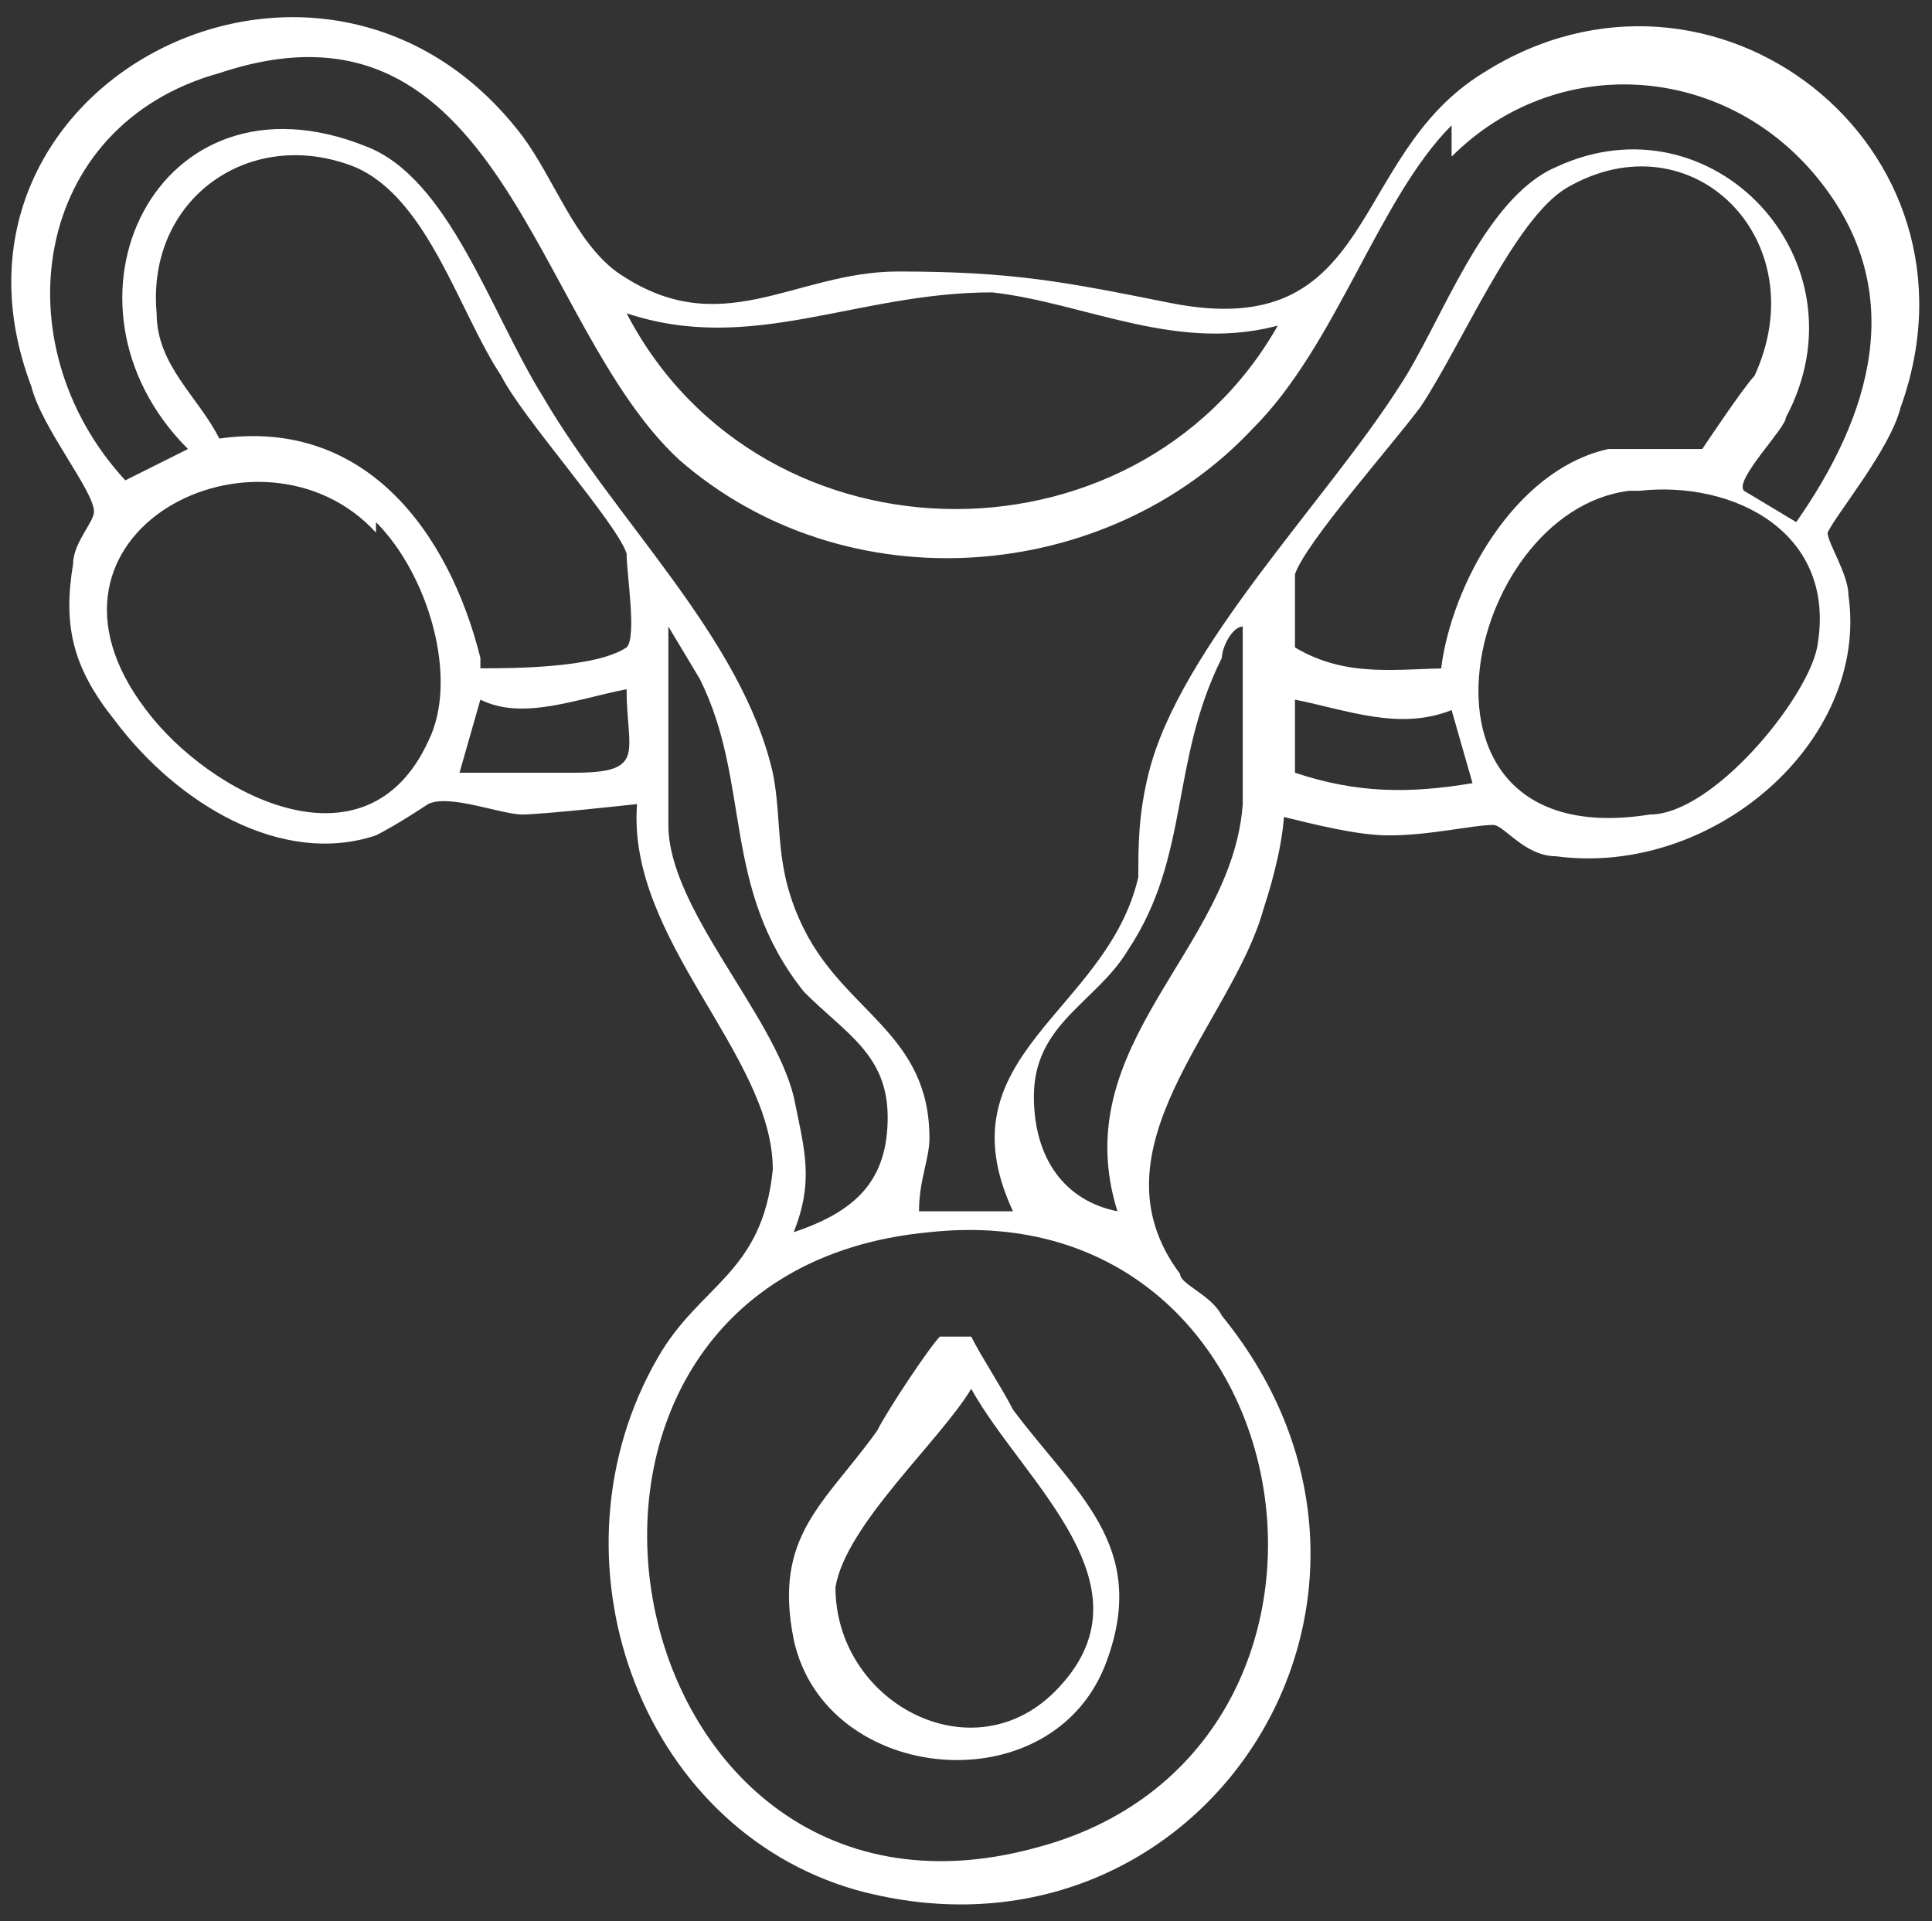
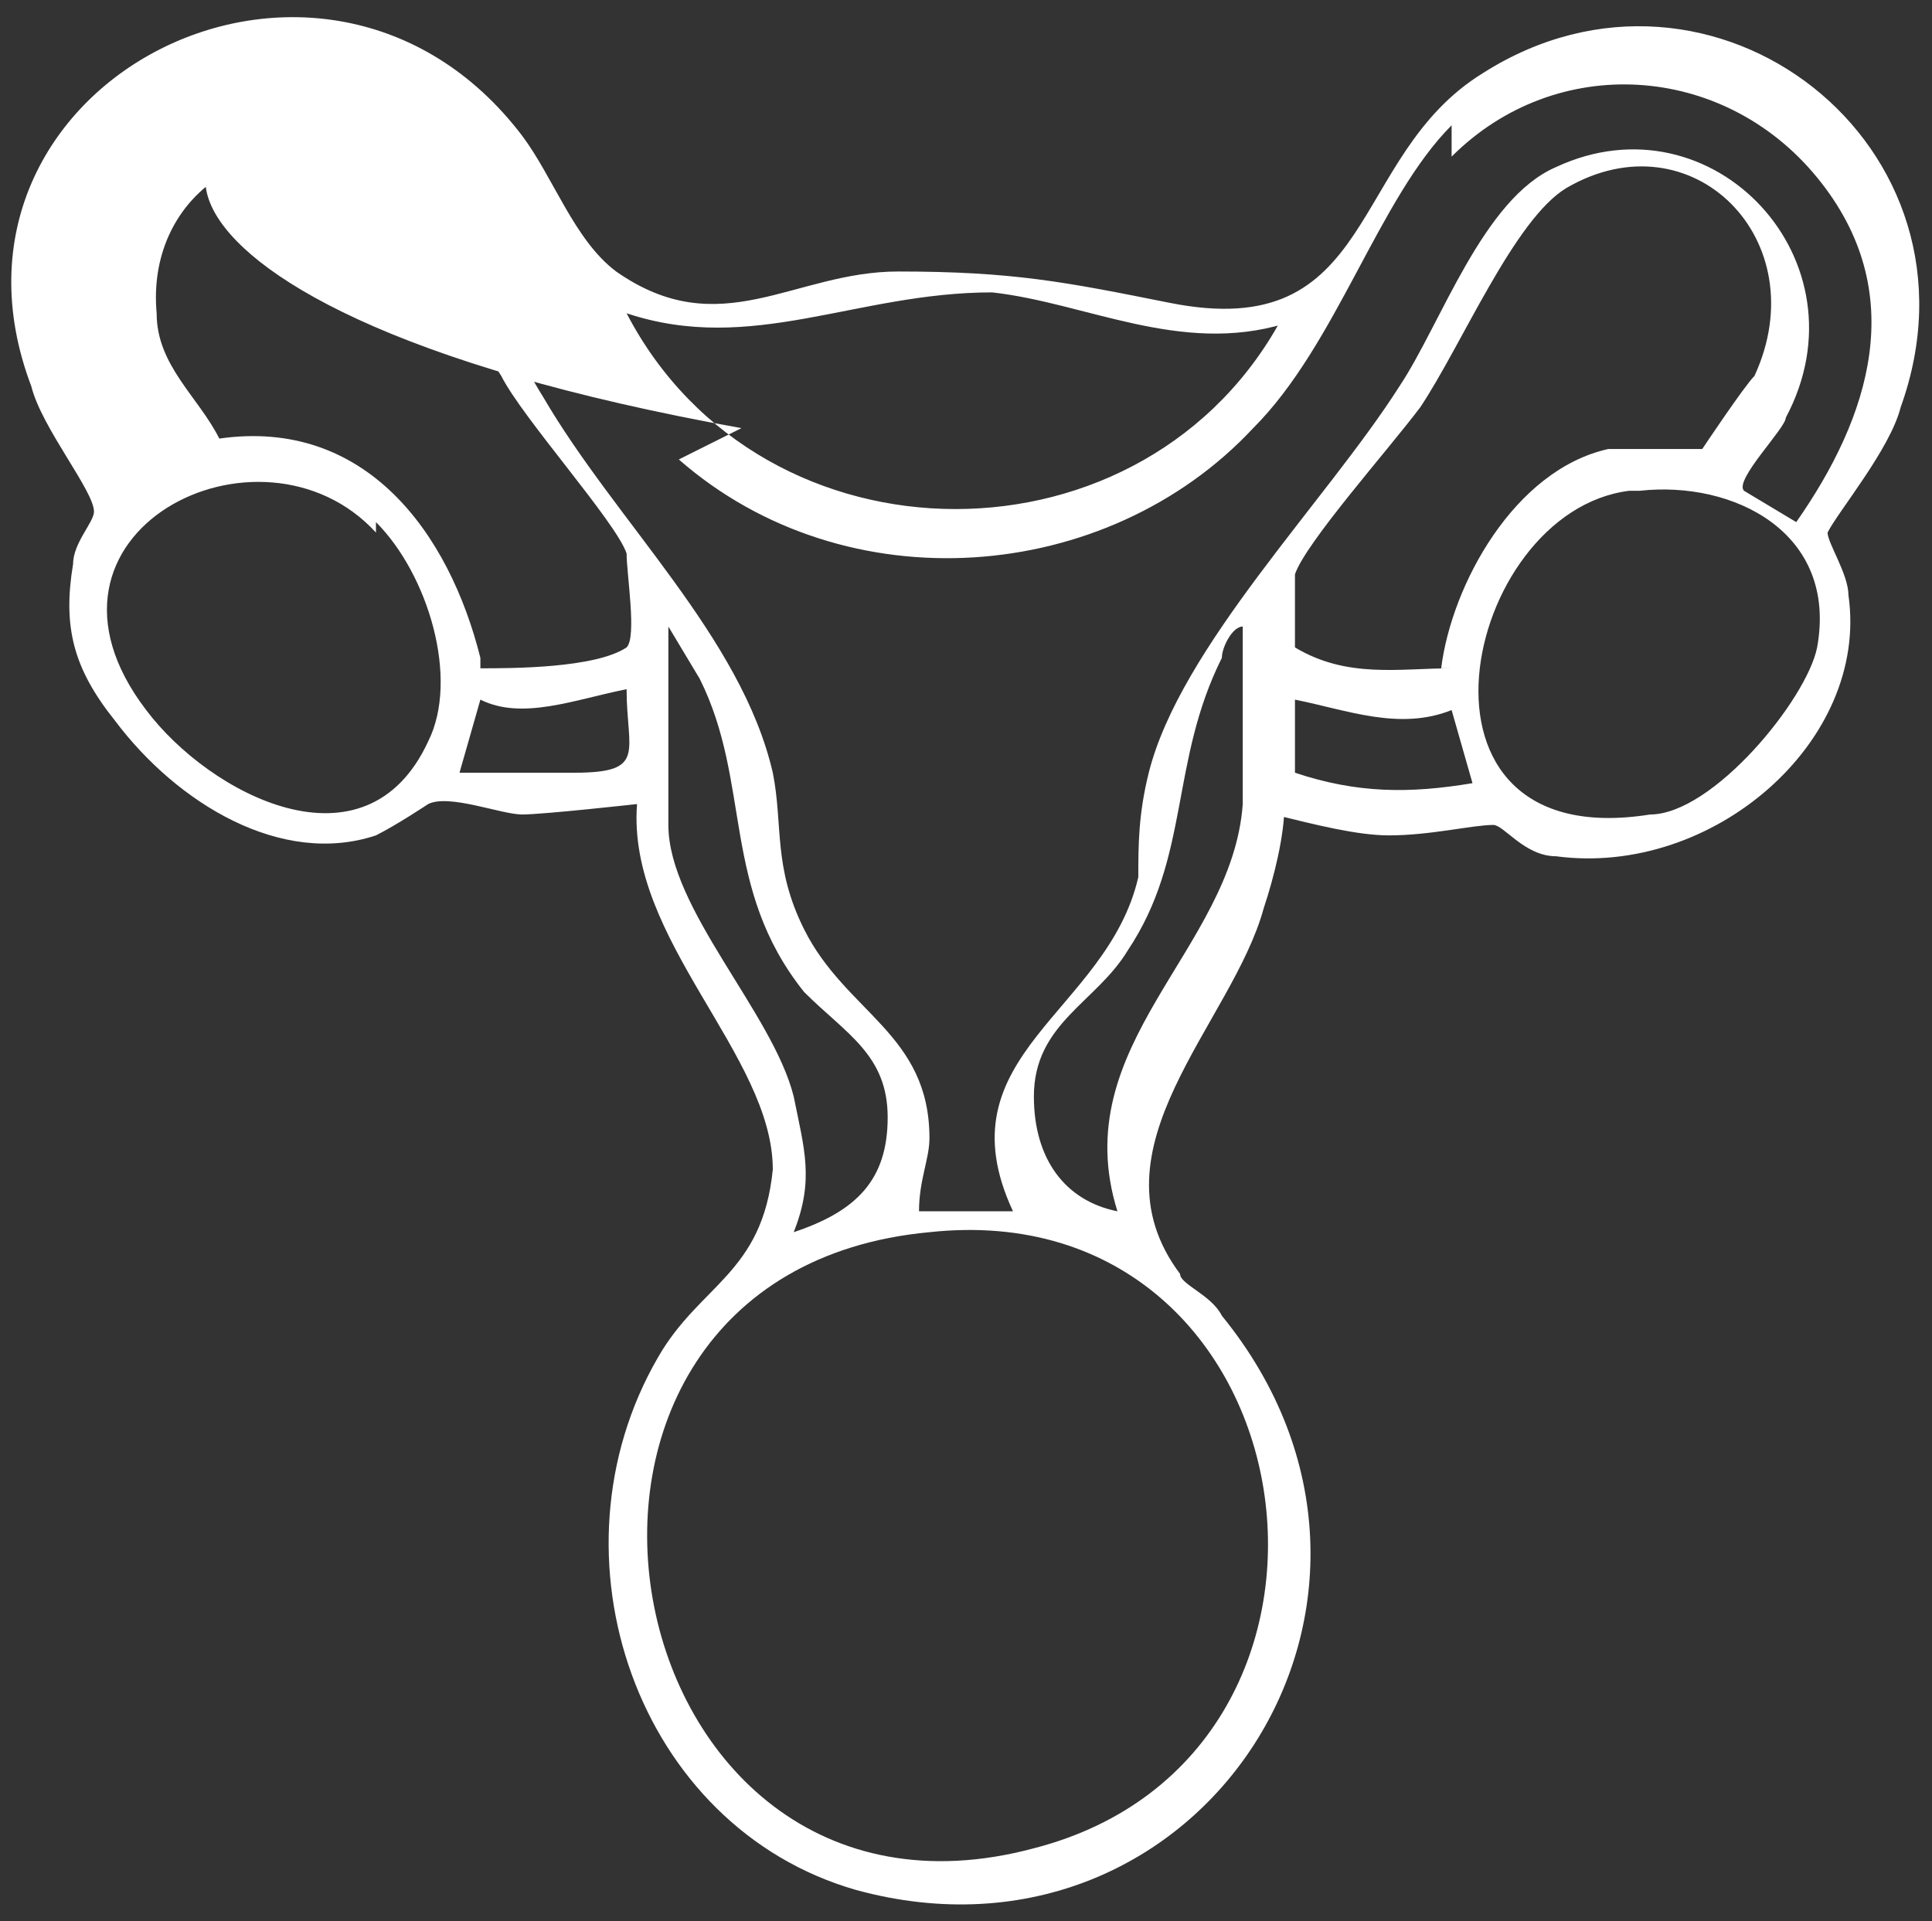
<svg xmlns="http://www.w3.org/2000/svg" id="Calque_1" version="1.1" viewBox="0 0 18.5 18.4">
  <rect x="0" y="0" width="18.5" height="18.4" fill="#333333" stroke="none" />
  <defs>
    <style>
      .st0 {
        fill: #fff;
      }
    </style>
  </defs>
-   <path class="st0" d="M8.9,11.8c-4.3.4-3.1,7,1,5.9,3.5-.9,2.7-6.3-1-5.9M13.9,6.8c-.5.2-1,0-1.5-.1v.7c.6.2,1.1.2,1.7.1l-.2-.7ZM6,6.6c-.5.1-1,.3-1.4.1l-.2.7c.4,0,.8,0,1.1,0,.7,0,.5-.2.5-.8M11.9,7.8c0-.5,0-1.2,0-1.8-.1,0-.2.2-.2.3-.5,1-.3,1.9-.9,2.8-.3.5-.9.7-.9,1.4,0,.6.3,1,.8,1.1-.5-1.6,1.1-2.5,1.2-3.9M6.4,6v1.9c0,.8,1,1.8,1.2,2.6.1.5.2.8,0,1.3.6-.2.9-.5.9-1.1,0-.6-.4-.8-.8-1.2-.8-1-.5-2-1-3l-.3-.5ZM15.6,4.7c-1.6.2-2.3,3.5.2,3.1.6,0,1.5-1.1,1.6-1.6.2-1.1-.8-1.6-1.7-1.5M3.6,5.1c-1.1-1.2-3.5,0-2.2,1.7.6.8,2.1,1.6,2.7.3.3-.6,0-1.6-.5-2.1M12.3,3.1c-1,.3-1.9-.2-2.8-.3-1.3,0-2.3.6-3.5.2,1.3,2.5,5,2.5,6.3,0M13.8,6.4c.1-.8.7-1.9,1.6-2.1.3,0,.7,0,.9,0,0,0,.4-.6.5-.7.6-1.3-.6-2.5-1.8-1.8-.5.3-1,1.5-1.4,2.1-.3.4-1.1,1.3-1.2,1.6,0,.2,0,.5,0,.7.5.3,1,.2,1.5.2M4.6,6.4c.3,0,1.1,0,1.4-.2.1-.1,0-.7,0-.9-.1-.3-1-1.3-1.2-1.7-.4-.6-.7-1.7-1.4-2-1-.4-2,.3-1.9,1.4,0,.5.4.8.6,1.2,1.4-.2,2.2.9,2.5,2.1M13.9,1.2c-.7.7-1.1,2.1-1.9,2.9-1.4,1.5-3.9,1.7-5.5.3C5.1,3.1,4.8-.2,2.1.7.3,1.2,0,3.3,1.2,4.6l.6-.3C.4,2.9,1.5.6,3.5,1.4c.8.3,1.2,1.6,1.7,2.4.7,1.2,1.9,2.3,2.2,3.6.1.5,0,.9.3,1.5.4.8,1.2,1,1.2,2,0,.2-.1.4-.1.7h.9c-.7-1.5.9-1.9,1.2-3.2,0-.3,0-.6.1-1,.3-1.2,1.7-2.6,2.4-3.7.4-.6.8-1.8,1.5-2.1,1.5-.7,3,.9,2.2,2.4,0,.1-.5.6-.4.7l.5.3c.7-1,1.1-2.2.2-3.3-.9-1.1-2.5-1.2-3.5-.2M12.3,7.7c0,.3-.1.7-.2,1-.3,1.1-1.7,2.3-.8,3.5,0,.1.3.2.4.4,2.2,2.7-.2,6.4-3.5,5.5-2.1-.6-3-3.2-1.9-5.1.4-.7,1-.8,1.1-1.8,0-1.1-1.4-2.2-1.3-3.5,0,0-.9.1-1.1.1s-.7-.2-.9-.1c0,0-.3.2-.5.3-.9.3-1.9-.3-2.5-1.1-.4-.5-.5-.9-.4-1.5,0-.2.2-.4.2-.5,0-.2-.5-.8-.6-1.2C-.8.8,3.1-1.2,5,1.3c.3.4.5,1,.9,1.3,1,.7,1.7,0,2.7,0,1.1,0,1.6.1,2.6.3,2,.4,1.7-1.4,3-2.2,2.2-1.4,4.9.7,4,3.2-.1.4-.6,1-.7,1.2,0,.1.2.4.2.6.2,1.4-1.3,2.7-2.8,2.5-.3,0-.5-.3-.6-.3-.2,0-.6.1-1,.1-.3,0-.7-.1-1.1-.2" />
-   <path class="st0" d="M10.1,16.2c1-1-.3-2-.8-2.9-.3.5-1.2,1.3-1.3,1.9,0,1.1,1.3,1.8,2.1,1M9.3,12.8c.1.2.3.5.4.7.6.8,1.3,1.3.9,2.4-.5,1.4-2.7,1.2-3-.2-.2-1,.3-1.3.8-2,.1-.2.5-.8.6-.9,0,0,.1,0,.2,0" />
+   <path class="st0" d="M8.9,11.8c-4.3.4-3.1,7,1,5.9,3.5-.9,2.7-6.3-1-5.9M13.9,6.8c-.5.2-1,0-1.5-.1v.7c.6.2,1.1.2,1.7.1l-.2-.7ZM6,6.6c-.5.1-1,.3-1.4.1l-.2.7c.4,0,.8,0,1.1,0,.7,0,.5-.2.5-.8M11.9,7.8c0-.5,0-1.2,0-1.8-.1,0-.2.2-.2.3-.5,1-.3,1.9-.9,2.8-.3.5-.9.7-.9,1.4,0,.6.3,1,.8,1.1-.5-1.6,1.1-2.5,1.2-3.9M6.4,6v1.9c0,.8,1,1.8,1.2,2.6.1.5.2.8,0,1.3.6-.2.9-.5.9-1.1,0-.6-.4-.8-.8-1.2-.8-1-.5-2-1-3l-.3-.5ZM15.6,4.7c-1.6.2-2.3,3.5.2,3.1.6,0,1.5-1.1,1.6-1.6.2-1.1-.8-1.6-1.7-1.5M3.6,5.1c-1.1-1.2-3.5,0-2.2,1.7.6.8,2.1,1.6,2.7.3.3-.6,0-1.6-.5-2.1M12.3,3.1c-1,.3-1.9-.2-2.8-.3-1.3,0-2.3.6-3.5.2,1.3,2.5,5,2.5,6.3,0M13.8,6.4c.1-.8.7-1.9,1.6-2.1.3,0,.7,0,.9,0,0,0,.4-.6.5-.7.6-1.3-.6-2.5-1.8-1.8-.5.3-1,1.5-1.4,2.1-.3.4-1.1,1.3-1.2,1.6,0,.2,0,.5,0,.7.5.3,1,.2,1.5.2M4.6,6.4c.3,0,1.1,0,1.4-.2.1-.1,0-.7,0-.9-.1-.3-1-1.3-1.2-1.7-.4-.6-.7-1.7-1.4-2-1-.4-2,.3-1.9,1.4,0,.5.4.8.6,1.2,1.4-.2,2.2.9,2.5,2.1M13.9,1.2c-.7.7-1.1,2.1-1.9,2.9-1.4,1.5-3.9,1.7-5.5.3l.6-.3C.4,2.9,1.5.6,3.5,1.4c.8.3,1.2,1.6,1.7,2.4.7,1.2,1.9,2.3,2.2,3.6.1.5,0,.9.3,1.5.4.8,1.2,1,1.2,2,0,.2-.1.4-.1.7h.9c-.7-1.5.9-1.9,1.2-3.2,0-.3,0-.6.1-1,.3-1.2,1.7-2.6,2.4-3.7.4-.6.8-1.8,1.5-2.1,1.5-.7,3,.9,2.2,2.4,0,.1-.5.6-.4.7l.5.3c.7-1,1.1-2.2.2-3.3-.9-1.1-2.5-1.2-3.5-.2M12.3,7.7c0,.3-.1.7-.2,1-.3,1.1-1.7,2.3-.8,3.5,0,.1.3.2.4.4,2.2,2.7-.2,6.4-3.5,5.5-2.1-.6-3-3.2-1.9-5.1.4-.7,1-.8,1.1-1.8,0-1.1-1.4-2.2-1.3-3.5,0,0-.9.1-1.1.1s-.7-.2-.9-.1c0,0-.3.2-.5.3-.9.3-1.9-.3-2.5-1.1-.4-.5-.5-.9-.4-1.5,0-.2.2-.4.2-.5,0-.2-.5-.8-.6-1.2C-.8.8,3.1-1.2,5,1.3c.3.4.5,1,.9,1.3,1,.7,1.7,0,2.7,0,1.1,0,1.6.1,2.6.3,2,.4,1.7-1.4,3-2.2,2.2-1.4,4.9.7,4,3.2-.1.4-.6,1-.7,1.2,0,.1.2.4.2.6.2,1.4-1.3,2.7-2.8,2.5-.3,0-.5-.3-.6-.3-.2,0-.6.1-1,.1-.3,0-.7-.1-1.1-.2" />
</svg>